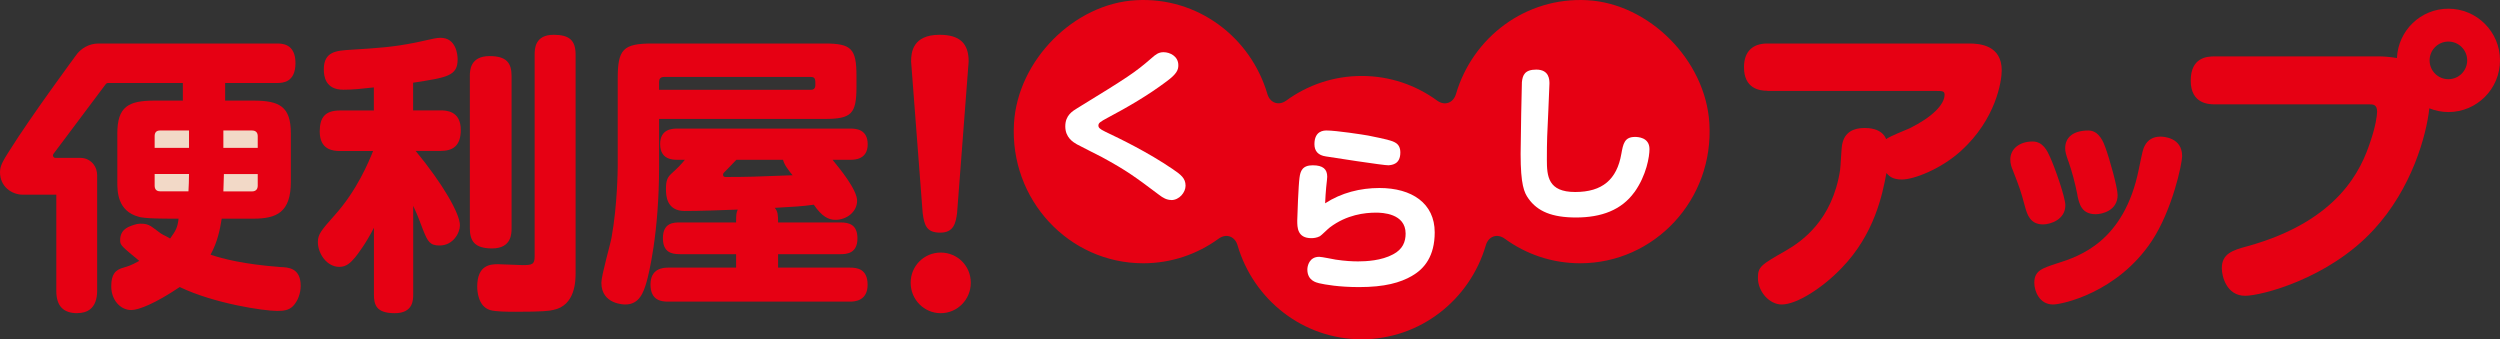
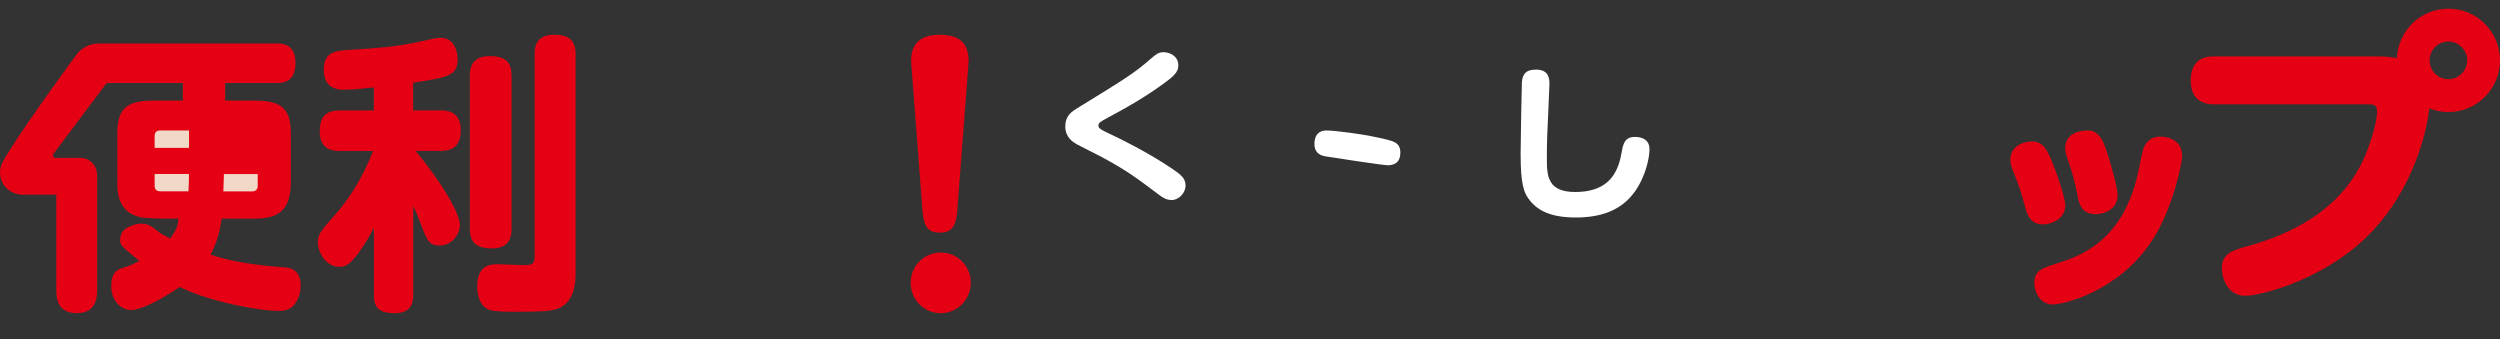
<svg xmlns="http://www.w3.org/2000/svg" width="280" height="38" viewBox="0 0 280 38" fill="none">
  <rect x="0" y="0" width="280" height="38" fill="#333333" stroke="none" />
  <g clip-path="url(#clip0_1264_11586)">
    <path d="M8.68 35.077C7.082 35.077 6.307 34.266 6.307 32.587V21.805H2.565C1.321 21.805 0 20.917 0 19.276C0 18.553 0.392 17.938 0.88 17.157L1.091 16.825C3.407 13.114 8.402 6.346 8.45 6.278C9.034 5.399 10.001 4.872 11.044 4.872H30.997C31.572 4.872 33.093 4.872 33.093 7.069C33.093 9.266 31.629 9.296 30.997 9.296H25.217V11.268H28.375C31.323 11.268 32.576 11.932 32.576 14.96V20.36C32.576 23.798 30.969 24.491 28.375 24.491H24.825V24.53C24.633 25.721 24.356 27.118 23.581 28.524C24.978 29.003 27.399 29.598 31.198 29.891C31.313 29.891 31.39 29.911 31.418 29.911C32.261 29.94 33.677 29.989 33.677 32.011C33.677 32.86 33.352 33.719 32.835 34.266C32.337 34.784 31.696 34.823 31.026 34.823C29.552 34.823 23.992 34.003 20.126 32.147C17.475 33.944 15.542 34.725 14.709 34.725C13.446 34.725 12.46 33.563 12.46 32.079C12.46 30.731 12.891 30.214 13.905 29.95C14.853 29.686 15.207 29.403 15.599 29.218C13.628 27.587 13.456 27.479 13.456 26.913C13.456 26.249 13.695 25.634 14.719 25.282C15.13 25.136 15.475 24.999 16.116 25.067C16.489 25.106 16.795 25.243 17.121 25.487L17.494 25.761C18.269 26.395 18.327 26.268 19.054 26.718C19.705 25.8 19.877 25.516 20.001 24.491H19.36C19.303 24.491 17.743 24.491 16.815 24.442C15.858 24.384 15.57 24.296 15.561 24.286C13.14 23.651 13.14 21.425 13.14 20.36V14.96C13.14 11.932 14.384 11.268 17.312 11.268H20.48V9.296H12.154C12.01 9.286 11.876 9.354 11.8 9.481L5.981 17.245C5.857 17.43 5.991 17.684 6.211 17.684H9.034C9.608 17.684 10.144 17.958 10.498 18.427C10.766 18.778 10.881 19.218 10.881 19.657V32.577C10.872 34.628 9.675 35.067 8.68 35.067V35.077Z" fill="#E60013" />
    <path d="M46.278 12.363H49.327C49.944 12.363 51.607 12.393 51.607 14.549C51.607 16.377 50.685 16.904 49.327 16.904H46.553C49.602 20.6 51.512 23.929 51.512 25.24C51.512 26.055 50.771 27.496 49.232 27.496C48.159 27.496 47.912 27.068 47.389 25.767C46.715 23.968 46.525 23.581 46.278 23.054V32.99C46.278 33.577 46.278 35.077 44.217 35.077C42.156 35.077 41.88 34.163 41.88 32.99V25.509C40.959 27.307 40.123 28.38 39.79 28.807C39.268 29.423 38.803 29.89 38.005 29.89C36.618 29.89 35.602 28.42 35.602 27.108C35.602 26.254 35.944 25.836 37.539 24.038C39.971 21.325 41.291 18.156 41.785 16.914H38.09C37.292 16.914 35.81 16.785 35.81 14.728C35.81 13.128 36.428 12.373 38.09 12.373H41.871V9.79C40.455 9.949 39.534 10.048 38.451 10.048C36.418 10.048 36.267 8.508 36.267 7.763C36.267 5.765 37.682 5.676 39.221 5.577C42.422 5.378 43.989 5.279 46.572 4.762C48.662 4.305 48.88 4.235 49.346 4.235C51.103 4.235 51.255 6.163 51.255 6.65C51.255 8.508 50.087 8.677 46.268 9.263V12.363H46.278ZM57.296 25.568C57.296 26.154 57.296 27.824 55.111 27.824C53.107 27.824 52.623 26.939 52.623 25.568V8.508C52.623 7.951 52.623 6.282 54.836 6.282C56.717 6.282 57.296 7.037 57.296 8.508V25.568ZM64.468 30.536C64.468 31.391 64.468 34.232 61.941 34.719C61.514 34.819 60.83 34.918 57.724 34.918C56.954 34.918 55.472 34.918 54.864 34.719C53.544 34.292 53.449 32.593 53.449 32.106C53.449 29.622 54.988 29.592 55.786 29.592C56.213 29.592 58.123 29.692 58.522 29.692C59.595 29.692 59.88 29.622 59.88 28.708V6.123C59.88 5.467 59.908 3.897 62.007 3.897C63.765 3.897 64.468 4.513 64.468 6.123V30.536Z" fill="#E60013" />
-     <path d="M73.818 18.606C73.818 26.16 72.65 30.744 72.426 31.543C72.076 32.759 71.608 34.103 70.031 34.103C69.934 34.103 67.354 34.103 67.354 31.669C67.354 30.832 68.366 27.347 68.493 26.608C69.155 22.957 69.184 18.859 69.184 18.636V8.843C69.184 5.543 69.749 4.872 73.059 4.872H92.363C95.362 4.872 95.926 5.446 95.926 8.522V9.671C95.926 12.746 95.391 13.321 92.363 13.321H73.818V18.606ZM93.249 17.905C94.009 18.83 95.995 21.234 95.995 22.48C95.995 23.726 94.826 24.622 93.57 24.622C92.811 24.622 92.062 24.271 91.147 22.928C89.725 23.123 88.937 23.152 86.766 23.279C87.116 23.658 87.145 24.077 87.145 24.914H94.145C95.118 24.914 96.033 25.167 96.033 26.705C96.033 28.398 94.807 28.467 94.145 28.467H87.145V29.975H95.216C95.975 29.975 97.172 30.102 97.172 31.893C97.172 33.684 95.751 33.781 95.216 33.781H74.811C74.12 33.781 72.854 33.684 72.854 31.864C72.854 30.044 74.305 29.975 74.811 29.975H82.443V28.467H76.135C75.191 28.467 74.246 28.243 74.246 26.676C74.246 24.943 75.444 24.914 76.135 24.914H82.443C82.443 23.989 82.472 23.824 82.628 23.473C80.798 23.541 78.462 23.629 76.67 23.629C74.655 23.629 74.587 21.896 74.587 21.195C74.587 20.134 74.772 19.823 75.317 19.336C75.95 18.762 76.232 18.47 76.709 17.896H75.862C75.327 17.896 73.935 17.866 73.935 16.134C73.935 14.401 75.385 14.401 75.862 14.401H95.255C95.858 14.401 97.182 14.469 97.182 16.163C97.182 17.857 95.732 17.896 95.255 17.896H93.269L93.249 17.905ZM73.818 10.06H90.816C91.069 10.06 91.322 9.963 91.322 9.515C91.322 8.911 91.322 8.619 90.816 8.619H74.353C73.974 8.619 73.818 8.843 73.818 9.164V10.06ZM82.463 17.905C82.239 18.159 81.071 19.346 81.041 19.375C81.012 19.443 80.983 19.473 80.983 19.57C80.983 19.823 81.207 19.823 81.295 19.823C83.534 19.823 84.731 19.794 88.771 19.628C88.294 19.054 87.827 18.441 87.7 17.896H82.463V17.905Z" fill="#E60013" />
    <path d="M108.729 31.667C108.729 33.564 107.214 35.077 105.361 35.077C103.508 35.077 101.993 33.564 101.993 31.667C101.993 29.771 103.508 28.287 105.361 28.287C107.214 28.287 108.729 29.761 108.729 31.667ZM107.194 23.845C107.045 24.985 106.826 26.056 105.301 26.056C103.777 26.056 103.518 25.241 103.338 23.845L102.043 6.885C102.043 5.853 102.232 3.897 105.231 3.897C107.533 3.897 108.489 4.89 108.489 6.885L107.194 23.845Z" fill="#E60013" />
-     <path d="M25.017 14.615H28.226C28.66 14.615 28.866 14.863 28.866 15.251V16.564H25.017V14.615Z" fill="#F2D9C7" />
    <path d="M25.088 19.497H28.866V20.803C28.866 21.201 28.633 21.436 28.238 21.436H25.017C25.047 21.038 25.047 19.956 25.078 19.487L25.088 19.497Z" fill="#F2D9C7" />
    <path d="M21.095 21.426H17.926C17.518 21.426 17.32 21.191 17.32 20.793V19.487H21.169C21.169 20.293 21.137 20.793 21.106 21.436L21.095 21.426Z" fill="#F2D9C7" />
    <path d="M21.169 16.564H17.32V15.251C17.32 14.863 17.487 14.615 17.926 14.615H21.169V16.564Z" fill="#F2D9C7" />
-     <path d="M191.447 13.78C191.013 6.745 184.708 0.406 177.786 0.023C170.864 -0.359 164.935 4.188 163.074 10.517C162.776 11.536 161.811 11.889 160.953 11.262C158.572 9.527 155.661 8.508 152.508 8.508C149.356 8.508 146.444 9.527 144.063 11.262C143.214 11.879 142.241 11.536 141.942 10.517C140.081 4.188 134.152 -0.368 127.23 0.023C120.298 0.406 114.003 6.745 113.569 13.78C113.039 22.353 119.72 29.486 128.04 29.486C131.192 29.486 134.104 28.467 136.485 26.733C137.334 26.115 138.307 26.458 138.606 27.477C140.39 33.562 145.933 38 152.508 38C159.083 38 164.627 33.562 166.41 27.477C166.709 26.458 167.673 26.115 168.531 26.733C170.912 28.467 173.824 29.486 176.976 29.486C185.296 29.486 191.987 22.363 191.447 13.78Z" fill="#E60013" />
-     <path d="M197.948 10.168C197.013 10.168 195.327 9.89 195.327 7.535C195.327 5.703 196.358 4.872 197.948 4.872H220.54C221.706 4.872 224.193 5.05 224.193 7.881C224.193 9.128 223.528 13.355 219.643 16.889C217.35 18.968 214.323 20.106 213.003 20.106C211.972 20.106 211.576 19.72 211.278 19.383C210.844 21.739 209.948 26.243 206.227 30.054C204.136 32.232 201.244 34.103 199.548 34.103C198.189 34.103 196.888 32.687 196.888 31.123C196.888 29.876 197.216 29.668 200.011 28.074C201.803 27.035 205.225 24.679 206.092 19.037C206.16 18.591 206.227 16.582 206.324 16.166C206.594 14.78 207.615 14.335 208.82 14.335C209.215 14.335 210.748 14.335 211.249 15.582C211.615 15.275 213.504 14.543 213.87 14.374C216.395 13.127 217.793 11.712 217.793 10.603C217.793 10.187 217.494 10.187 216.897 10.187H197.958L197.948 10.168Z" fill="#E60013" />
    <path d="M231.66 18.082C231.397 17.317 231.3 17.009 231.3 16.602C231.3 15.34 232.254 14.615 233.91 14.615C235.127 14.615 235.624 16.026 235.79 16.483C236.286 17.823 237.173 21.032 237.173 21.846C237.173 23.604 235.41 23.991 234.728 23.991C233.131 23.991 232.878 22.839 232.673 21.906V21.846C232.391 20.426 232.079 19.274 231.67 18.082H231.66ZM231.319 22.988C231.319 22.114 230.17 18.827 229.605 17.585C229.313 16.939 228.826 15.847 227.658 15.847C226.187 15.847 225.155 16.671 225.155 17.863C225.155 18.35 225.291 18.737 225.408 18.995L225.476 19.174C226.148 20.902 226.314 21.31 226.801 23.147C227.034 23.982 227.356 25.134 228.817 25.134C229.635 25.134 231.319 24.607 231.319 22.988ZM241.984 15.301C241.146 15.301 240.552 15.648 240.192 16.354C240.016 16.711 239.968 16.9 239.539 18.986C237.893 27.1 232.839 28.719 230.404 29.494L230.336 29.514C228.68 30.06 227.843 30.328 227.843 31.679C227.843 32.613 228.417 34.103 229.946 34.103C230.93 34.103 237.153 32.791 241 26.991C243.298 23.515 244.399 18.35 244.399 17.476C244.399 15.36 242.227 15.301 241.974 15.301H241.984Z" fill="#E60013" />
    <path d="M274.219 0.974C271.115 0.974 268.593 3.422 268.457 6.5C267.671 6.364 266.885 6.316 266.497 6.316H248.038C247.204 6.316 245.361 6.413 245.361 9.035C245.361 11.657 247.437 11.686 248.038 11.686H265.363C265.76 11.686 266.236 11.686 266.236 12.502C266.236 12.909 266.071 14.162 265.469 15.9C264.499 18.824 262.055 24.738 251.656 27.593C250.017 28.03 248.843 28.438 248.843 30.04C248.843 30.953 249.377 33.128 251.453 33.128C253.257 33.128 260.784 31.225 265.828 25.757C270.135 21.115 271.755 15.162 272.085 12.133C272.744 12.395 273.472 12.55 274.219 12.55C277.41 12.55 280 9.957 280 6.762C280 3.567 277.41 0.974 274.219 0.974ZM274.219 8.87C273.055 8.87 272.114 7.928 272.114 6.762C272.114 5.597 273.055 4.655 274.219 4.655C275.383 4.655 276.324 5.597 276.324 6.762C276.324 7.928 275.383 8.87 274.219 8.87Z" fill="#E60013" />
    <path d="M131.22 22.401C130.667 22.401 130.257 22.163 129.799 21.81C127.12 19.8 126.234 19.134 123.421 17.6C122.973 17.362 121 16.381 120.609 16.162C120.199 15.924 119.312 15.409 119.312 14.152C119.312 12.895 120.142 12.438 120.676 12.104C126.329 8.637 127.082 8.151 128.97 6.513C129.428 6.103 129.761 5.846 130.314 5.846C131.039 5.846 131.973 6.303 131.973 7.303C131.973 7.818 131.82 8.266 130.638 9.132C128.569 10.685 126.32 11.99 124.022 13.209C123.269 13.619 123.021 13.761 123.021 14.057C123.021 14.295 123.174 14.447 123.774 14.743C125.509 15.571 128.541 17.029 131.363 18.953C132.249 19.562 132.783 19.953 132.783 20.8C132.783 21.534 132.097 22.41 131.172 22.41L131.22 22.401Z" fill="white" />
    <path d="M148.599 14.615C149.634 14.615 152.681 15.08 153.227 15.181C155.202 15.584 155.898 15.726 156.33 16.008C156.65 16.21 156.838 16.553 156.838 17.078C156.838 18.39 155.935 18.471 155.522 18.512C155.126 18.552 148.872 17.583 148.514 17.522C147.63 17.401 147.216 16.917 147.216 16.15C147.216 14.615 148.307 14.615 148.59 14.615H148.599Z" fill="white" />
-     <path d="M158.16 30.892C156.834 31.661 155.077 32.154 152.219 32.154C149.975 32.154 148.414 31.878 147.731 31.72C147.419 31.641 146.424 31.424 146.424 30.183C146.424 29.788 146.638 28.763 147.751 28.763C148.043 28.763 149.331 29.039 149.604 29.079C150.638 29.236 151.497 29.276 152.102 29.276C152.999 29.276 154.716 29.197 156.024 28.487C157.116 27.916 157.429 27.068 157.429 26.161C157.429 23.894 154.794 23.816 154.131 23.816C152.863 23.816 150.853 24.032 148.941 25.471C148.746 25.609 148.004 26.358 147.829 26.457C147.497 26.634 147.126 26.674 146.872 26.674C145.292 26.674 145.292 25.452 145.292 24.703C145.292 24.289 145.429 20.681 145.546 19.893C145.643 19.144 145.877 18.513 147.029 18.513C148.18 18.513 148.648 18.947 148.648 19.794C148.648 19.912 148.609 20.307 148.531 20.997C148.473 21.667 148.453 21.943 148.414 22.771C150.229 21.588 152.355 21.056 154.502 21.056C158.131 21.056 160.687 22.771 160.687 26.023C160.687 28.684 159.536 30.104 158.151 30.892H158.16Z" fill="white" />
    <path d="M183.051 21.524C181.609 23.523 179.361 24.359 176.507 24.359C173.826 24.359 172.202 23.672 171.193 22.25C170.703 21.573 170.309 20.698 170.309 17.236C170.309 15.953 170.434 9.347 170.453 9.198C170.53 8.412 170.78 7.795 172.058 7.795C173.538 7.795 173.538 8.949 173.538 9.377C173.538 9.566 173.432 12.023 173.413 12.401C173.288 14.958 173.249 15.724 173.249 17.863C173.249 19.733 173.374 21.504 176.421 21.504C179.467 21.504 181.091 20.101 181.59 17.236C181.792 16.112 181.936 15.336 183.118 15.336C183.387 15.336 184.742 15.356 184.742 16.699C184.742 17.524 184.415 19.623 183.051 21.534V21.524Z" fill="white" />
  </g>
  <defs>
    <clipPath id="clip0_1264_11586">
      <rect width="280" height="38" fill="white" />
    </clipPath>
  </defs>
</svg>